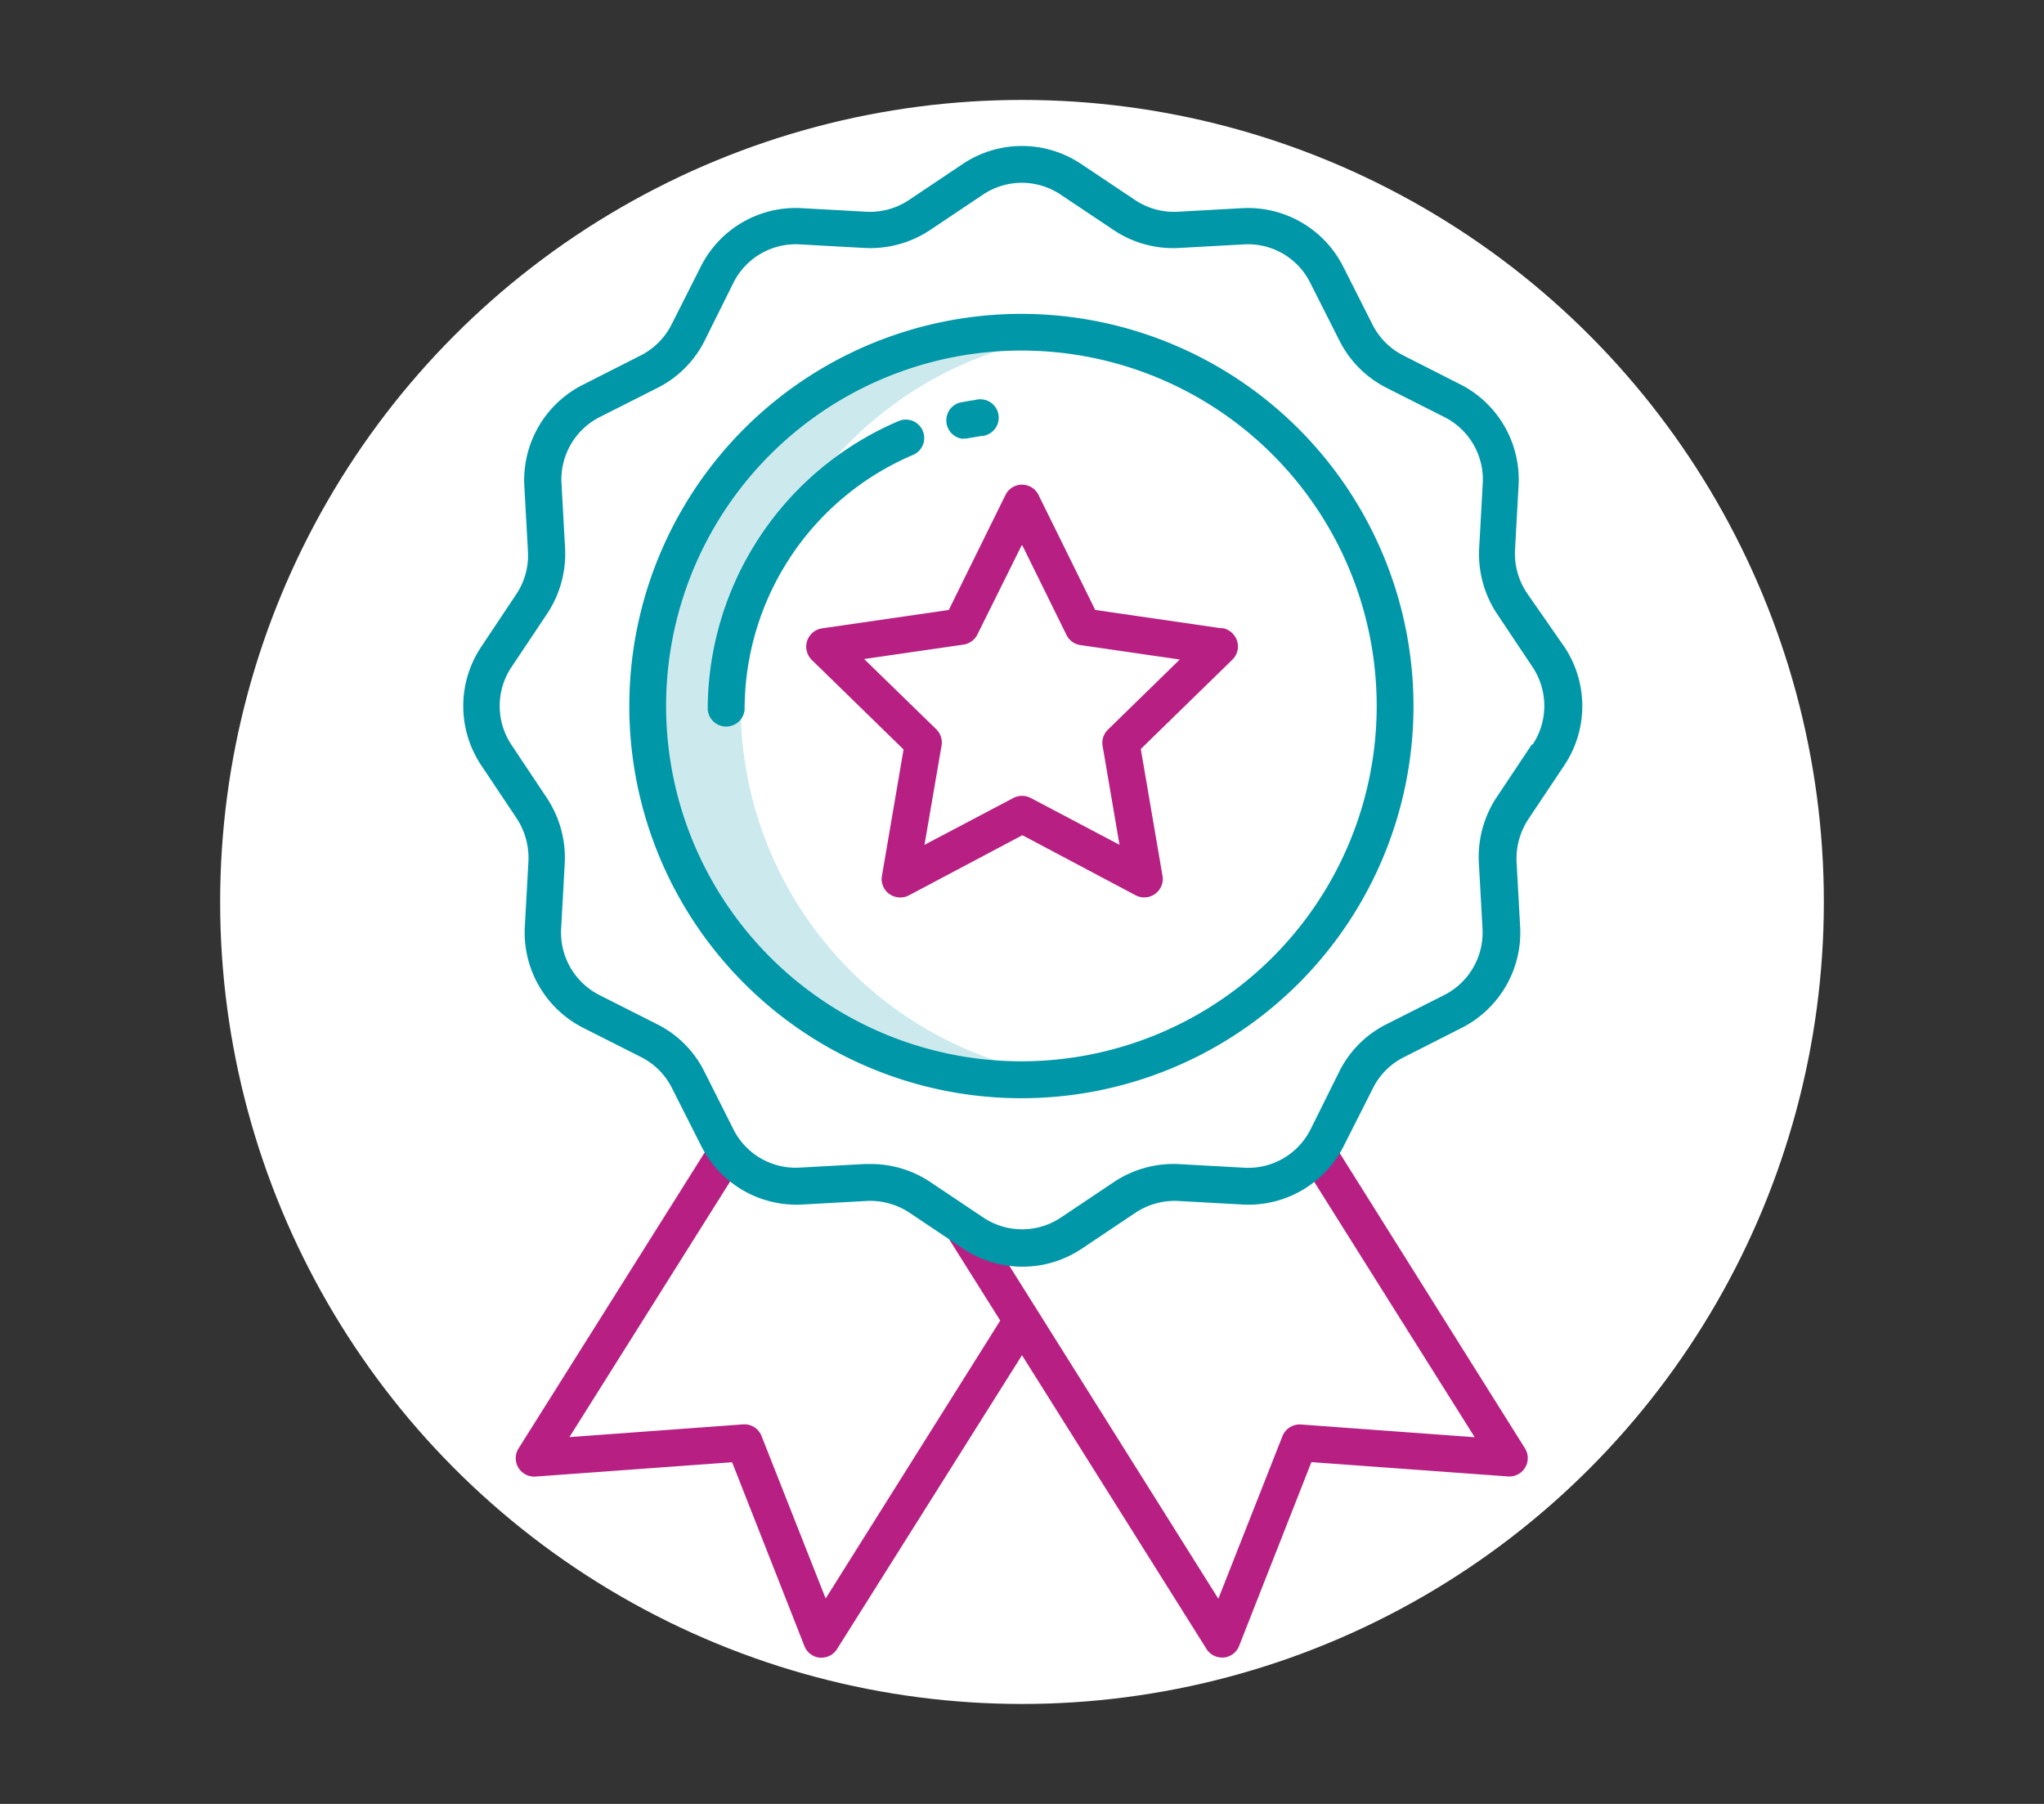
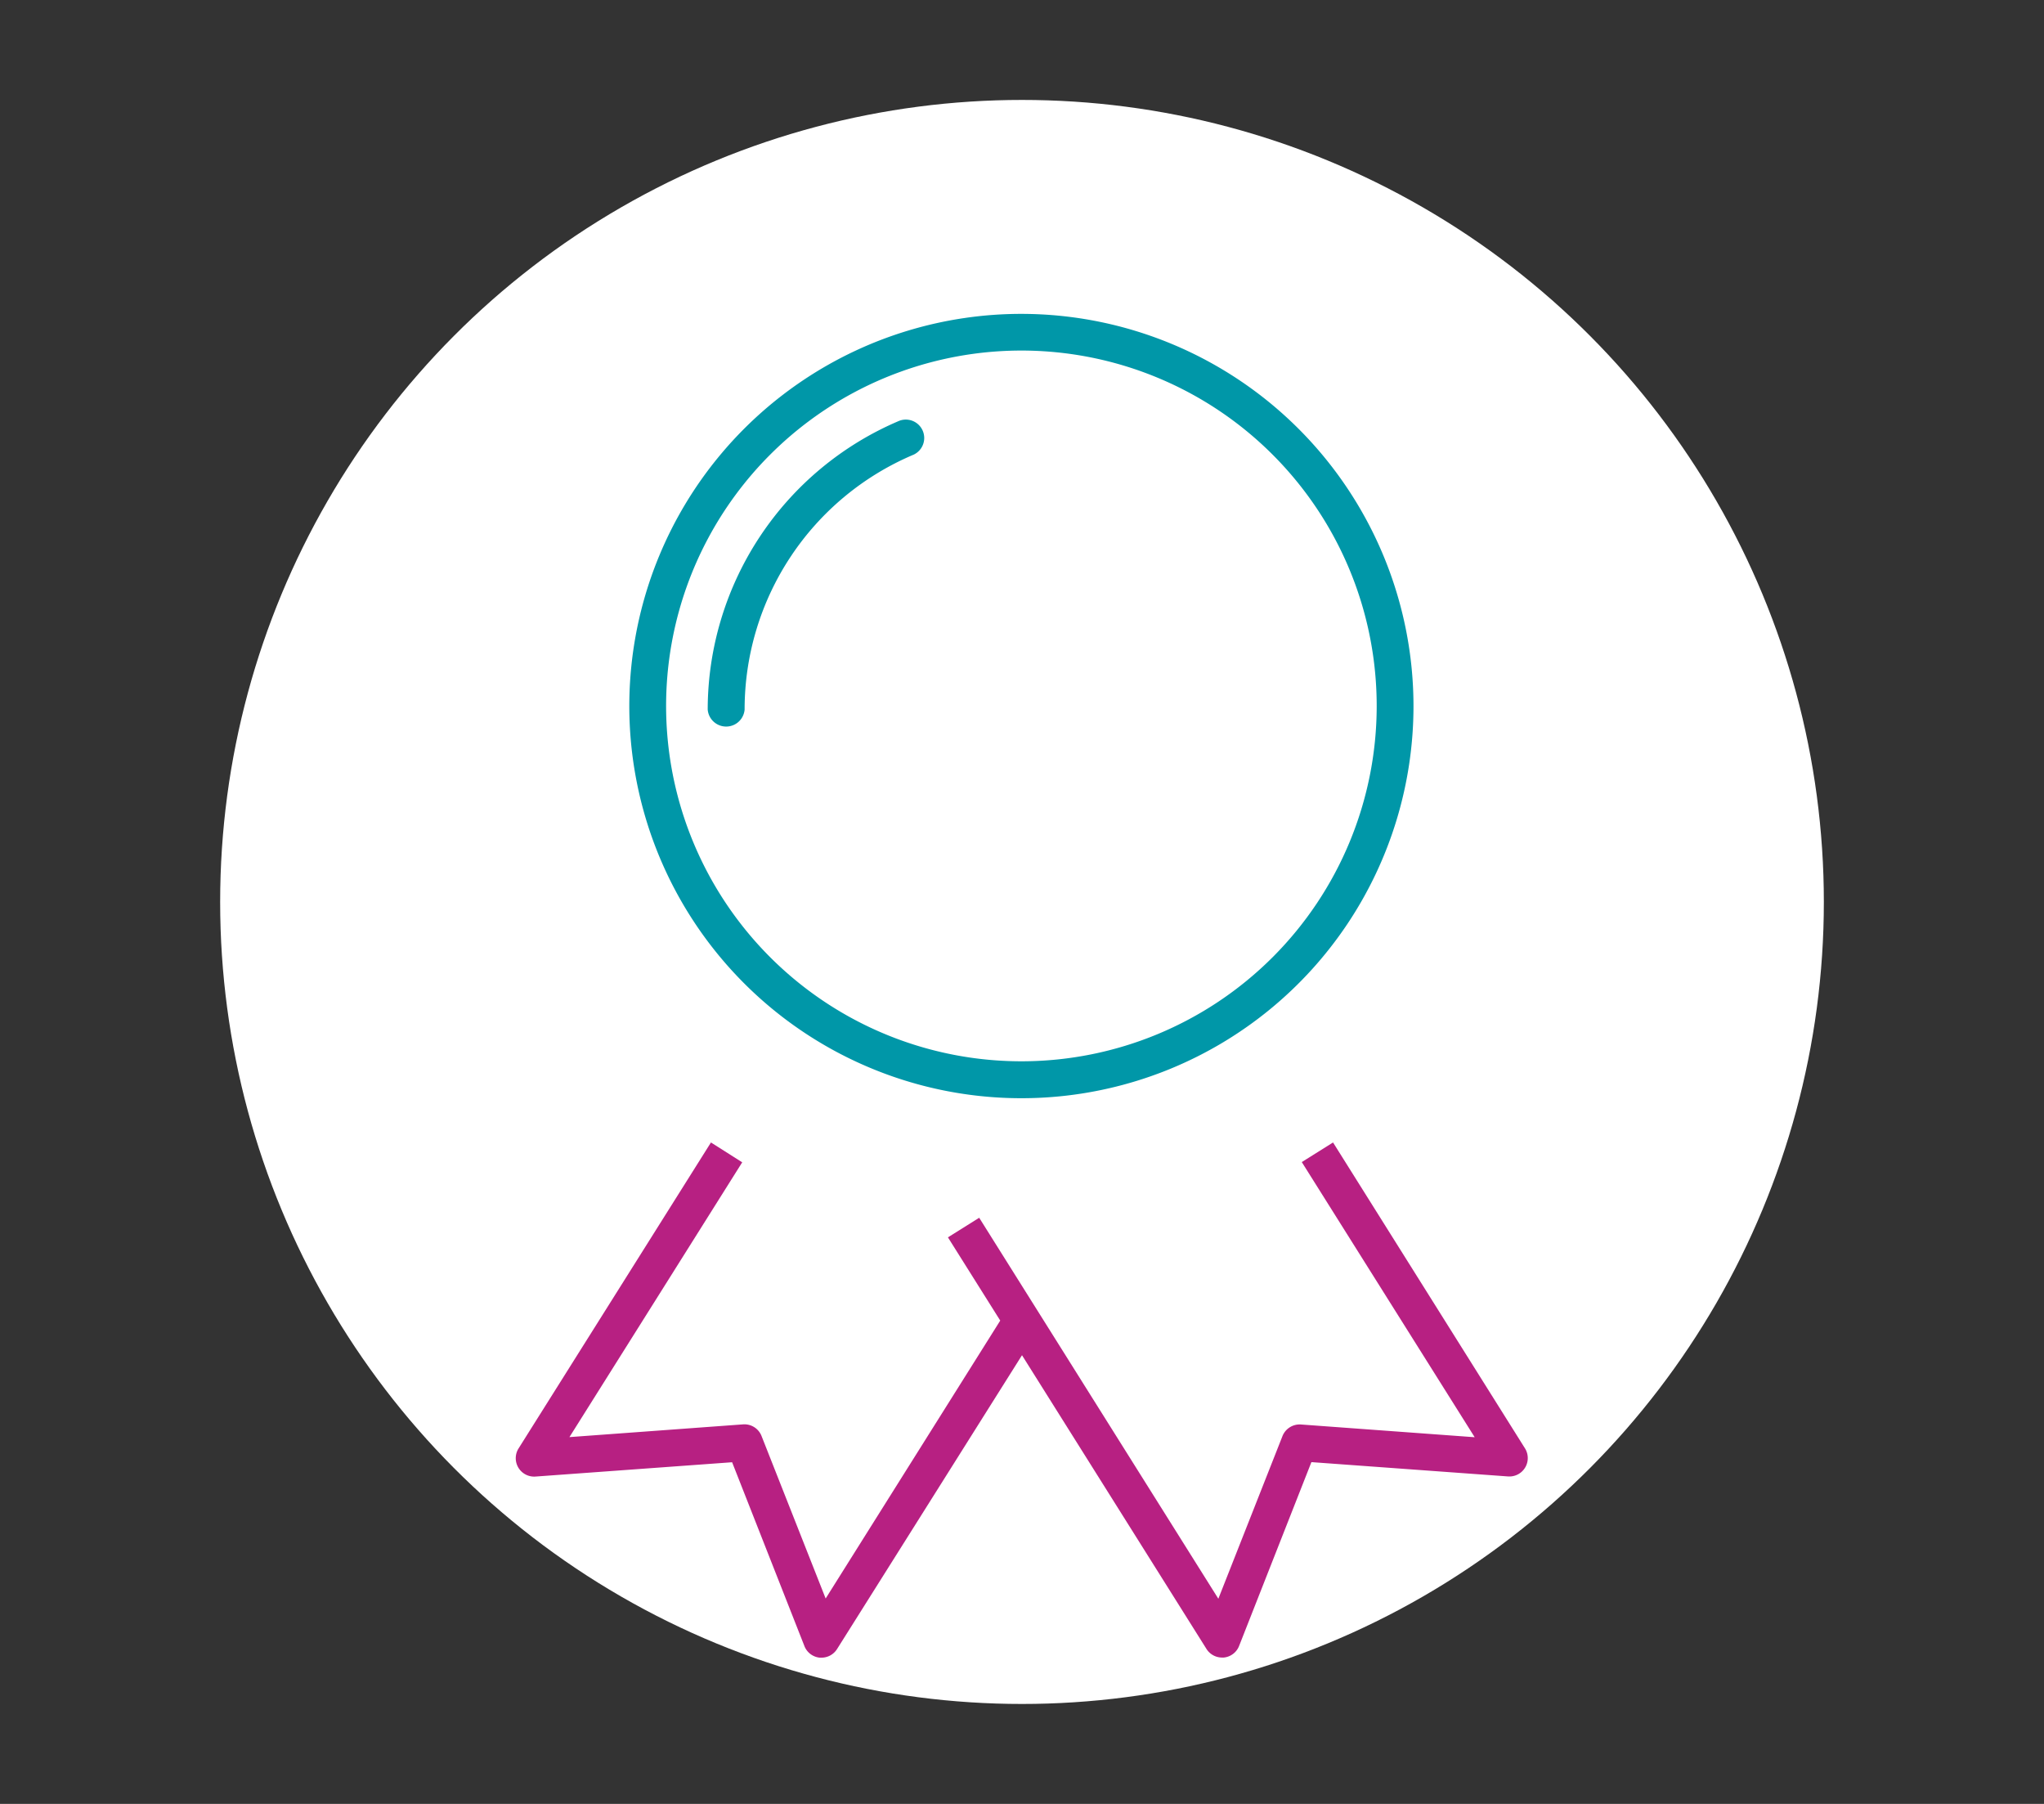
<svg xmlns="http://www.w3.org/2000/svg" viewBox="0 0 170 150">
  <rect x="0" y="0" width="170" height="150" fill="#333333" stroke="none" />
  <defs>
    <style>.cls-1{fill:#fff;}.cls-2{fill:#cceaee;}.cls-3{fill:#b72082;}.cls-4{fill:#0097a8;}</style>
  </defs>
  <g id="Ronds_blancs" data-name="Ronds blancs">
    <circle class="cls-1" cx="85" cy="75" r="66.69" />
  </g>
  <g id="Pictos">
-     <path class="cls-2" d="M88.83,27.87a31.08,31.08,0,1,0-7.64,61.68,31.5,31.5,0,0,0,7.64,0,31.08,31.08,0,0,1,0-61.68Z" />
    <path class="cls-3" d="M110.87,95l-2.6,1.63,14.38,22.88-14.46-1.06a1.54,1.54,0,0,0-1.54,1l-5.32,13.49L81.44,101.26l-2.6,1.63,4.35,6.92L68.67,132.92l-5.32-13.48a1.53,1.53,0,0,0-1.54-1l-14.45,1.06L61.73,96.65,59.13,95l-16,25.44a1.53,1.53,0,0,0,1.41,2.34l16.35-1.19,6,15.25a1.53,1.53,0,0,0,1.29,1h.14a1.53,1.53,0,0,0,1.3-.72L85,112.69l15.34,24.42a1.53,1.53,0,0,0,1.3.72h.14a1.53,1.53,0,0,0,1.29-1l6-15.25,16.35,1.19a1.53,1.53,0,0,0,1.41-2.34Z" />
-     <path class="cls-4" d="M127,49.32a5.91,5.91,0,0,1-1-3.52l.3-5.43A8.88,8.88,0,0,0,121.53,32l-4.81-2.44a5.81,5.81,0,0,1-2.57-2.57l-2.43-4.81a8.88,8.88,0,0,0-8.41-4.87l-5.42.3a5.84,5.84,0,0,1-3.52-1l-4.49-3a8.85,8.85,0,0,0-9.77,0l-4.48,3a5.84,5.84,0,0,1-3.52,1l-5.42-.3a8.83,8.83,0,0,0-8.41,4.87l-2.43,4.81a5.81,5.81,0,0,1-2.57,2.57L48.47,32a8.88,8.88,0,0,0-4.86,8.42l.3,5.43A5.84,5.84,0,0,1,43,49.32l-3,4.5a8.87,8.87,0,0,0,0,9.78l3,4.49a6,6,0,0,1,.95,3.53l-.3,5.43a8.89,8.89,0,0,0,4.86,8.42l4.81,2.43a5.78,5.78,0,0,1,2.57,2.58l2.43,4.81a8.87,8.87,0,0,0,8.41,4.87l5.42-.3a5.92,5.92,0,0,1,3.52,1l4.48,3a8.87,8.87,0,0,0,9.78,0l4.48-3a5.91,5.91,0,0,1,3.52-1l5.42.3a8.87,8.87,0,0,0,8.41-4.87l2.43-4.81a5.76,5.76,0,0,1,2.57-2.57l4.81-2.44a8.89,8.89,0,0,0,4.86-8.42l-.3-5.43a6,6,0,0,1,1-3.53l3-4.49a8.87,8.87,0,0,0,0-9.78Zm.4,12.59-3,4.5A9,9,0,0,0,123,71.79l.3,5.43a5.83,5.83,0,0,1-3.18,5.52l-4.81,2.43a8.77,8.77,0,0,0-3.92,3.93L109,93.91a5.8,5.8,0,0,1-5.51,3.19l-5.42-.3a8.92,8.92,0,0,0-5.38,1.46l-4.48,3a5.81,5.81,0,0,1-6.4,0l-4.48-3a8.92,8.92,0,0,0-4.91-1.47h-.47l-5.42.3A5.8,5.8,0,0,1,61,93.91L58.58,89.1a8.77,8.77,0,0,0-3.92-3.93l-4.81-2.43a5.83,5.83,0,0,1-3.18-5.52l.3-5.43a9,9,0,0,0-1.45-5.38l-3-4.5a5.83,5.83,0,0,1,0-6.41l3-4.49A9,9,0,0,0,47,45.63l-.3-5.43a5.82,5.82,0,0,1,3.18-5.52l4.81-2.43a8.82,8.82,0,0,0,3.92-3.93L61,23.51a5.8,5.8,0,0,1,5.51-3.19l5.42.3a9,9,0,0,0,5.38-1.46l4.48-3a5.8,5.8,0,0,1,6.39,0l4.49,3a8.89,8.89,0,0,0,5.37,1.46l5.43-.3a5.78,5.78,0,0,1,5.5,3.19l2.43,4.81a8.87,8.87,0,0,0,3.92,3.93l4.81,2.43a5.81,5.81,0,0,1,3.19,5.52l-.3,5.43A9,9,0,0,0,124.48,51l3,4.49a5.83,5.83,0,0,1,0,6.41Z" />
-     <path class="cls-4" d="M85,26.1a32.61,32.61,0,1,0,32.56,32.61A32.63,32.63,0,0,0,85,26.1Zm0,62.15a29.55,29.55,0,1,1,29.5-29.54A29.55,29.55,0,0,1,85,88.25Z" />
-     <path class="cls-3" d="M101.63,52.25,91.09,50.72l-4.72-9.57a1.53,1.53,0,0,0-2.74,0l-4.72,9.57L68.37,52.25A1.54,1.54,0,0,0,67.07,54a1.59,1.59,0,0,0,.45.88l7.63,7.44-1.8,10.52A1.52,1.52,0,0,0,74.6,74.6a1.55,1.55,0,0,0,1-.15l9.43-5,9.43,5a1.54,1.54,0,0,0,2.07-.65,1.48,1.48,0,0,0,.15-1l-1.8-10.52,7.63-7.44a1.53,1.53,0,0,0,0-2.17,1.56,1.56,0,0,0-.88-.45Zm-9.49,8.43A1.51,1.51,0,0,0,91.7,62l1.41,8.25-7.39-3.9a1.57,1.57,0,0,0-1.43,0l-7.4,3.9L78.31,62a1.55,1.55,0,0,0-.44-1.36l-6-5.84,8.27-1.2a1.54,1.54,0,0,0,1.15-.84L85,45.29l3.7,7.51a1.54,1.54,0,0,0,1.15.84l8.27,1.2Z" />
-     <path class="cls-4" d="M80.09,36.46a1,1,0,0,0,.3,0l1.18-.2a1.53,1.53,0,1,0-.46-3c-.44.06-.89.14-1.33.23a1.54,1.54,0,0,0,.31,3Z" />
+     <path class="cls-4" d="M85,26.1a32.61,32.61,0,1,0,32.56,32.61A32.63,32.63,0,0,0,85,26.1Zm0,62.15a29.55,29.55,0,1,1,29.5-29.54A29.55,29.55,0,0,1,85,88.25" />
    <path class="cls-4" d="M76,37.8A1.53,1.53,0,0,0,74.77,35,26.11,26.11,0,0,0,58.86,59a1.54,1.54,0,0,0,3.07,0A23,23,0,0,1,76,37.8Z" />
  </g>
</svg>